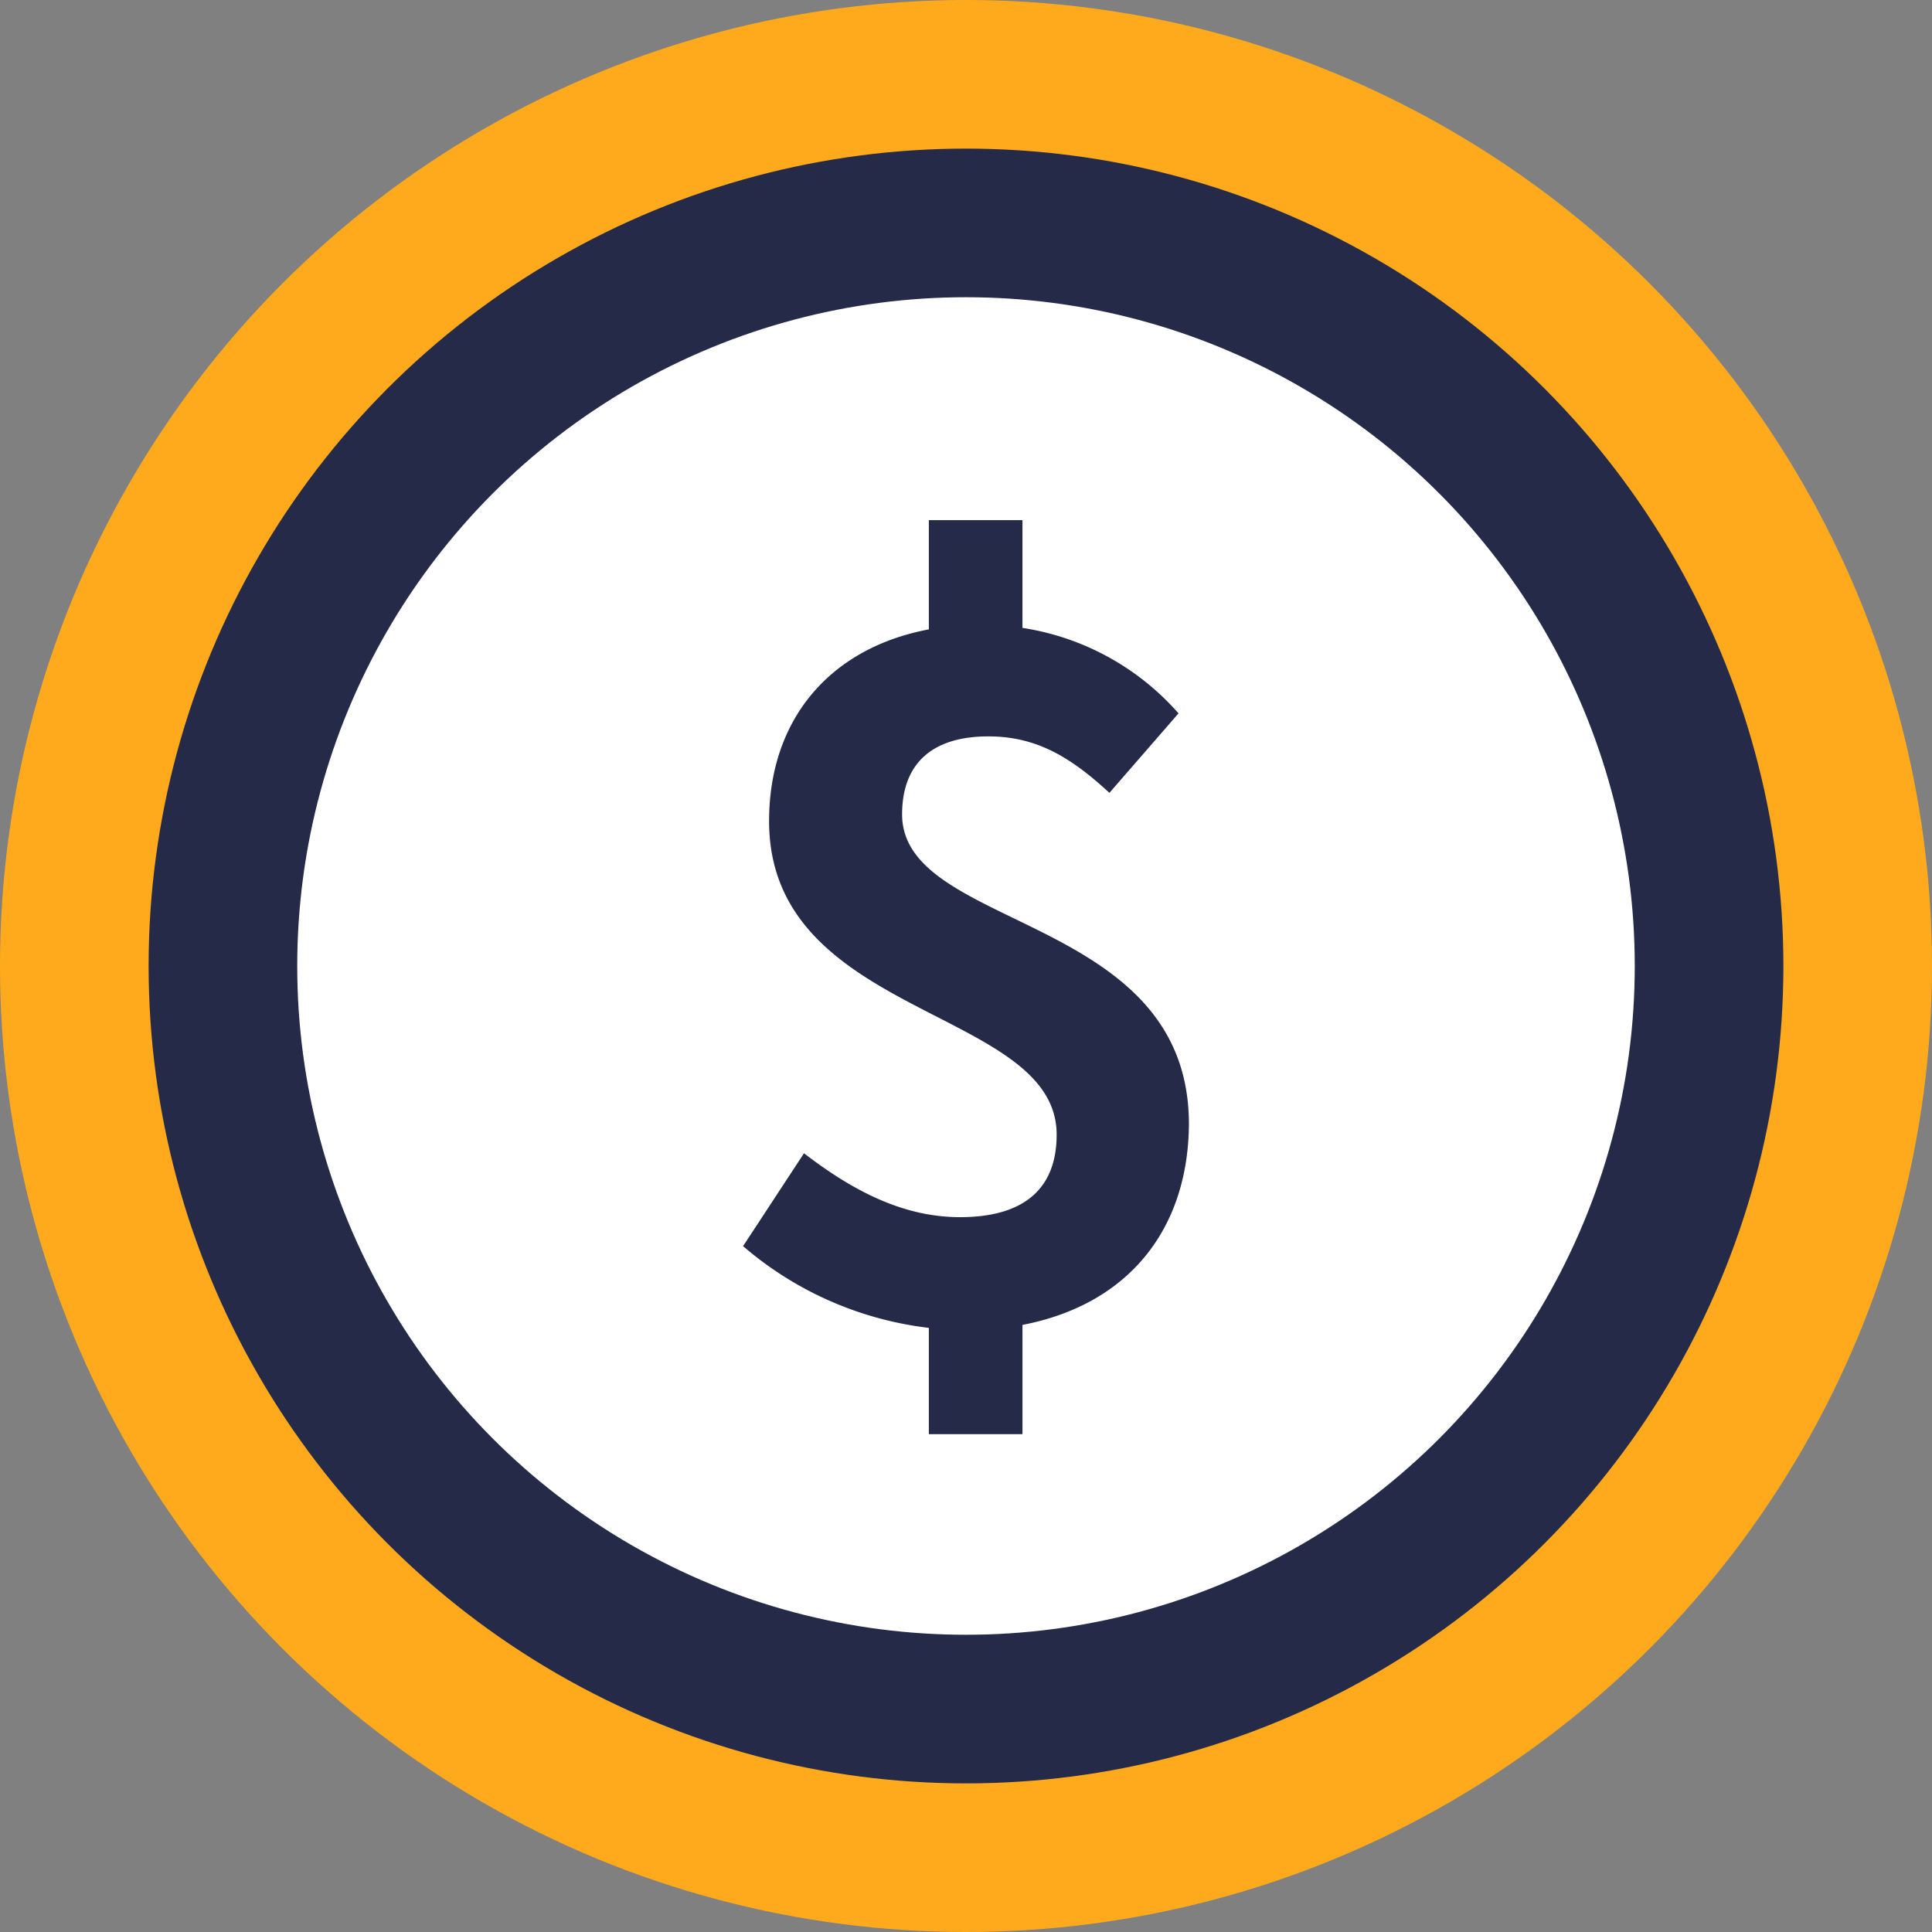
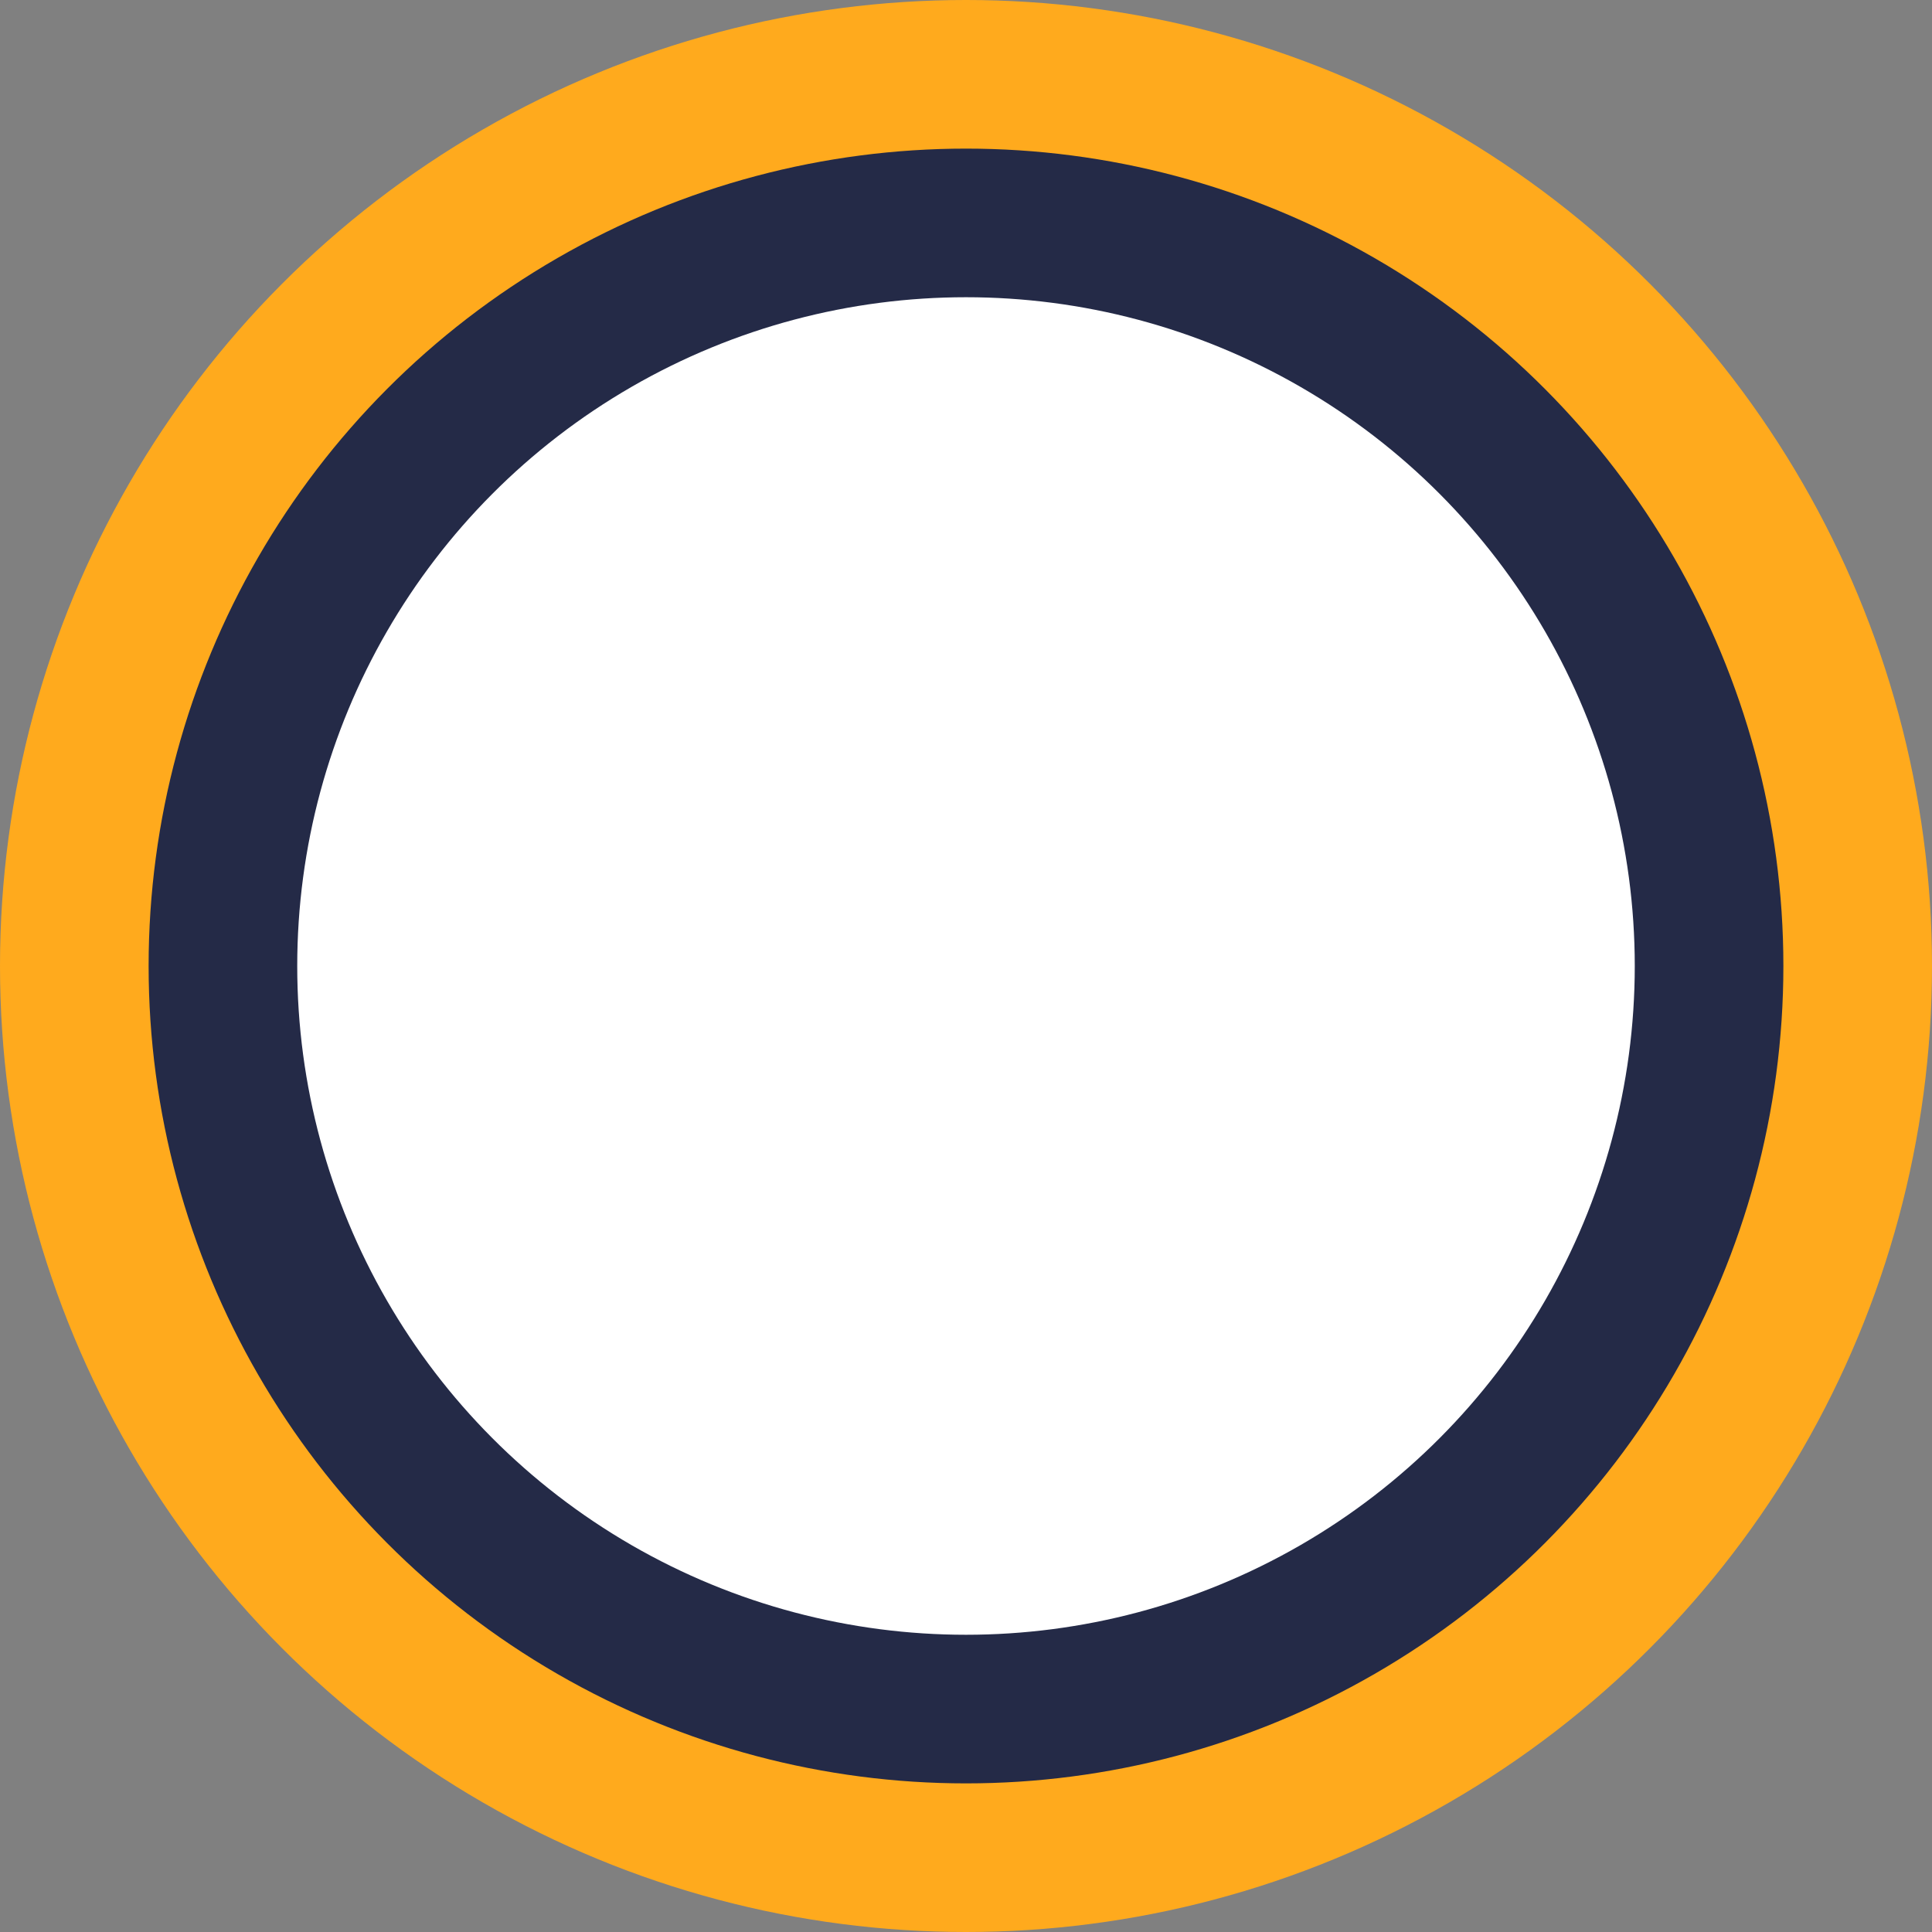
<svg xmlns="http://www.w3.org/2000/svg" width="26" height="26">
  <rect width="100%" height="100%" fill="#808080" stroke="none" />
  <g fill="none" fill-rule="evenodd">
    <circle fill="#FFAA1D" cx="13" cy="13" r="13" />
    <circle fill="#242A47" cx="13" cy="13" r="11" />
    <circle fill="#FFF" cx="13" cy="13" r="9" />
-     <path d="M13.76 17.83v1.47H12.5v-1.43a4.67 4.67 0 0 1-2.5-1.1l.82-1.25c.7.54 1.37.86 2.1.86.88 0 1.3-.4 1.3-1.11 0-1.71-3.87-1.56-3.87-4.22 0-1.37.82-2.33 2.15-2.58V7h1.26v1.45a3.5 3.5 0 0 1 2.1 1.15l-.93 1.07c-.52-.48-.98-.76-1.63-.76-.75 0-1.16.36-1.16 1.05 0 1.57 3.86 1.33 3.86 4.17-.01 1.39-.79 2.42-2.24 2.7z" fill="#242A47" fill-rule="nonzero" />
  </g>
</svg>